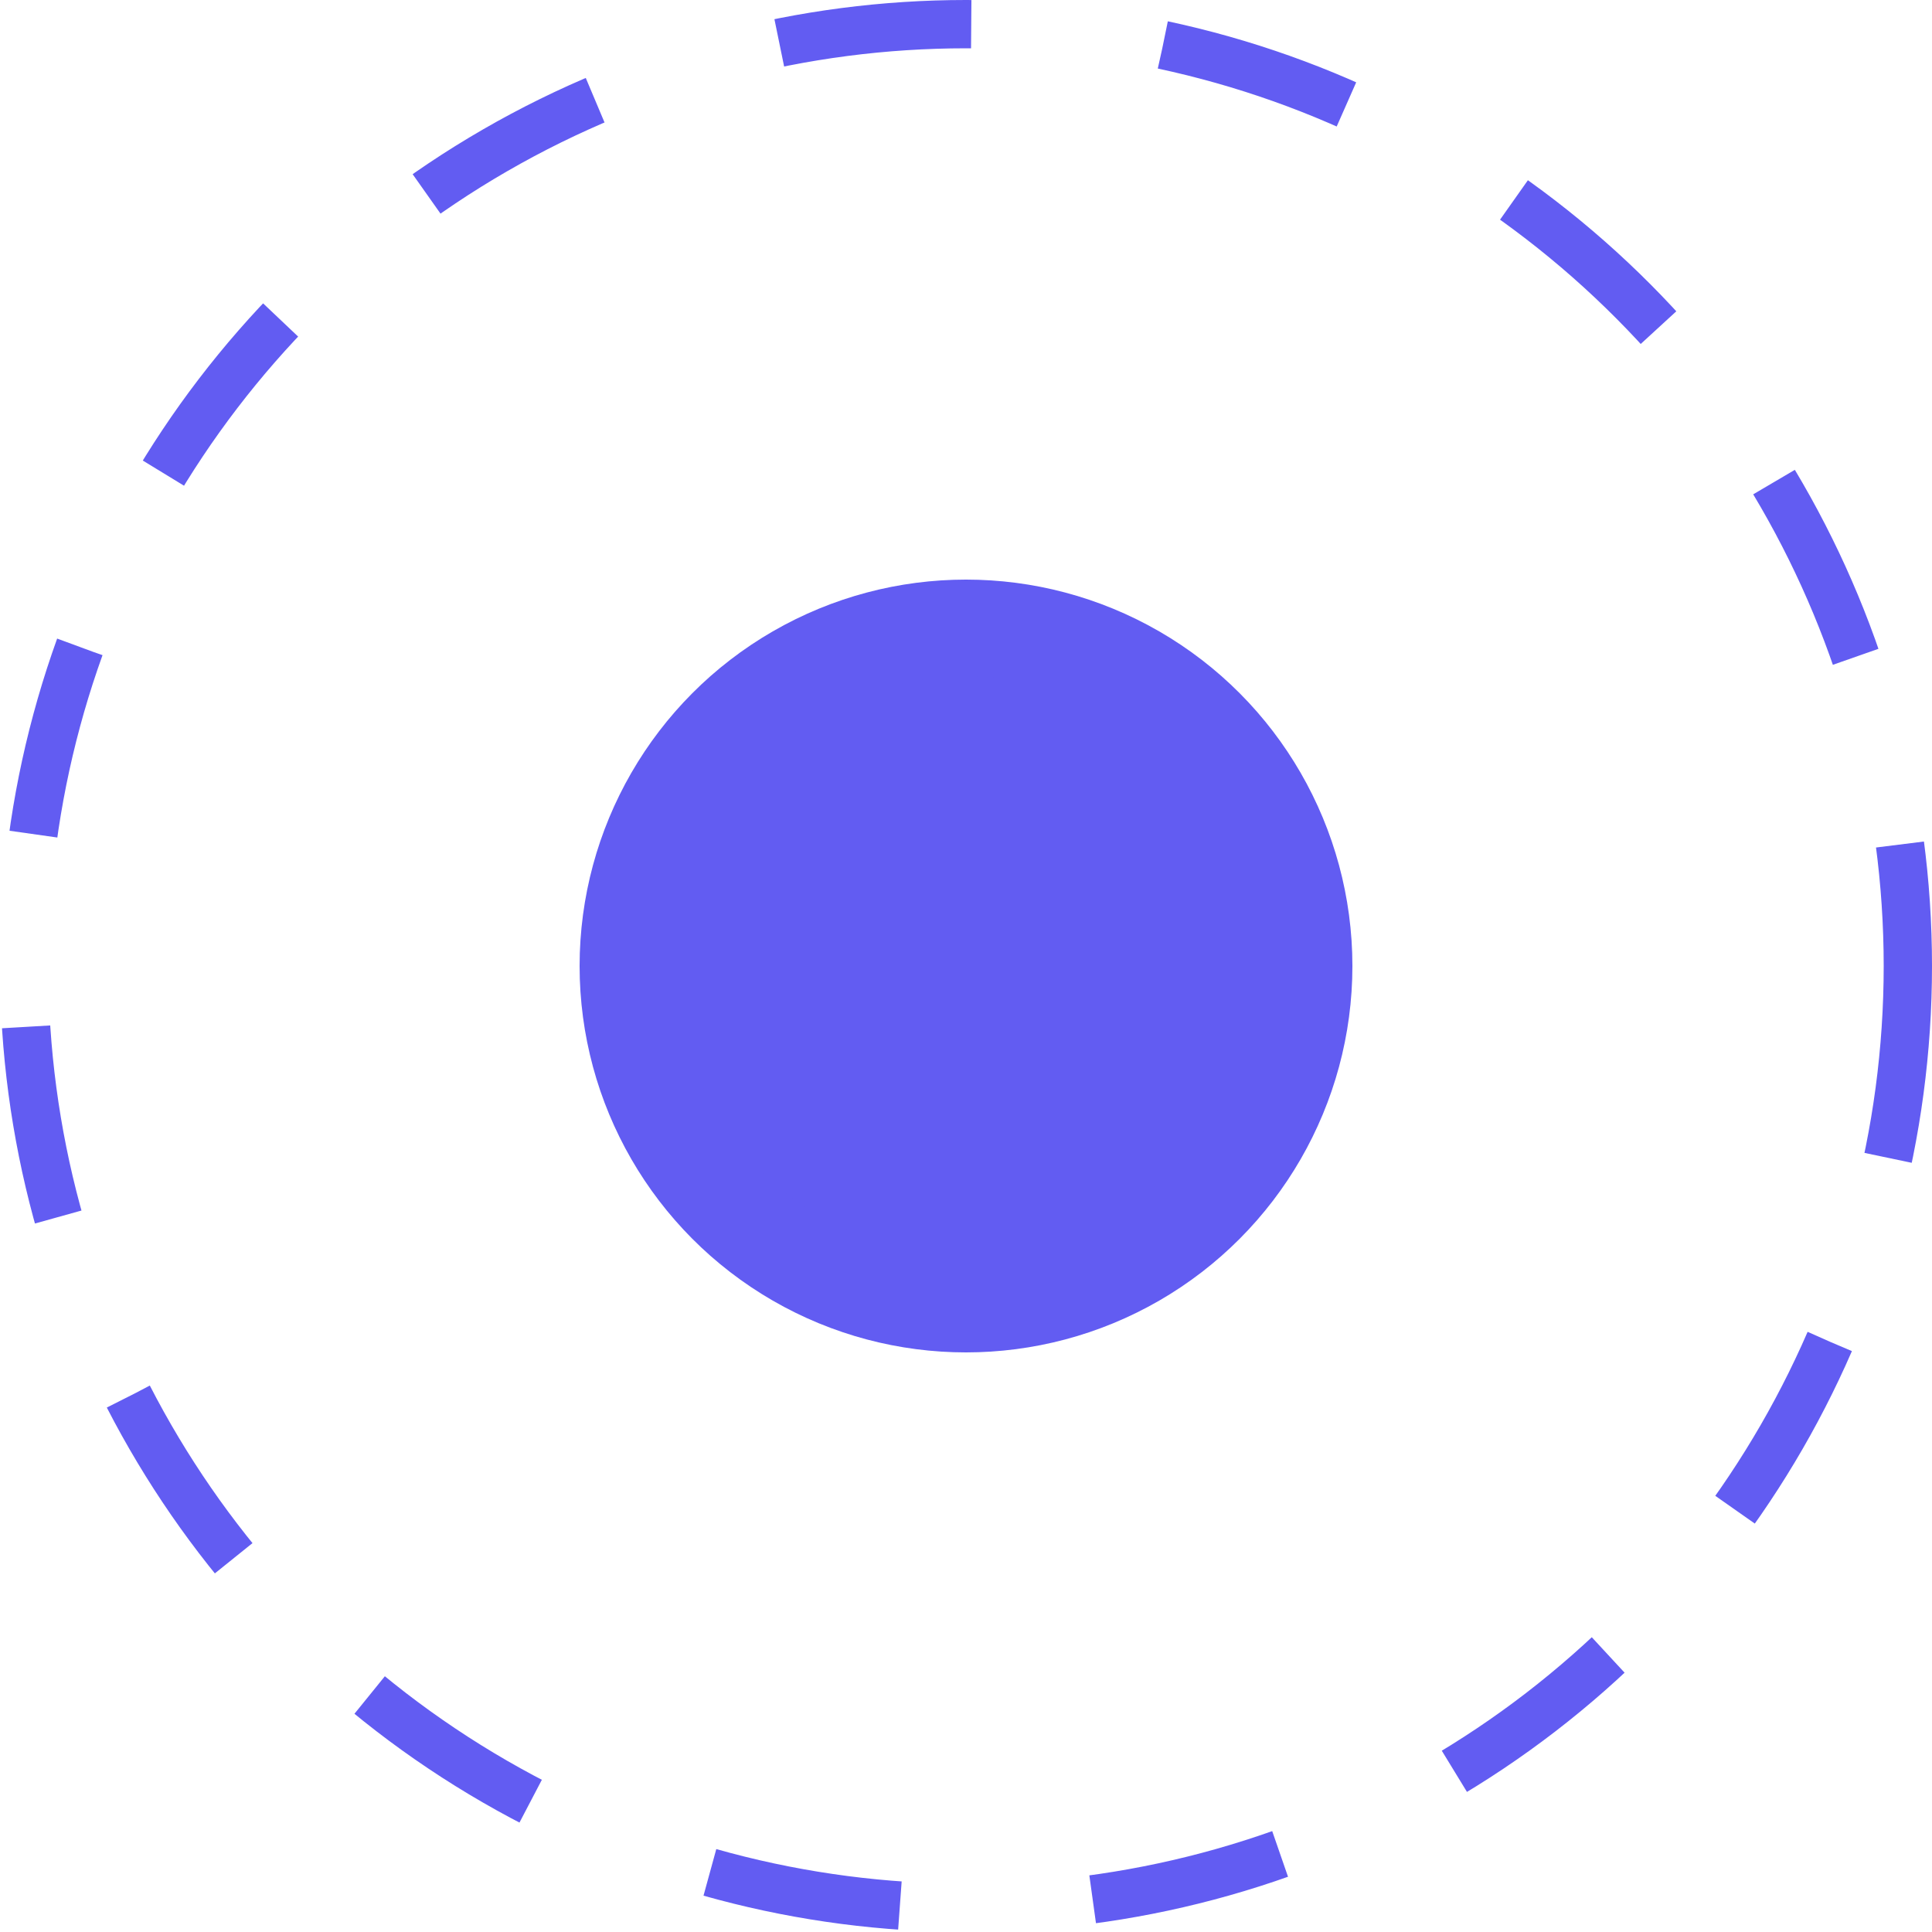
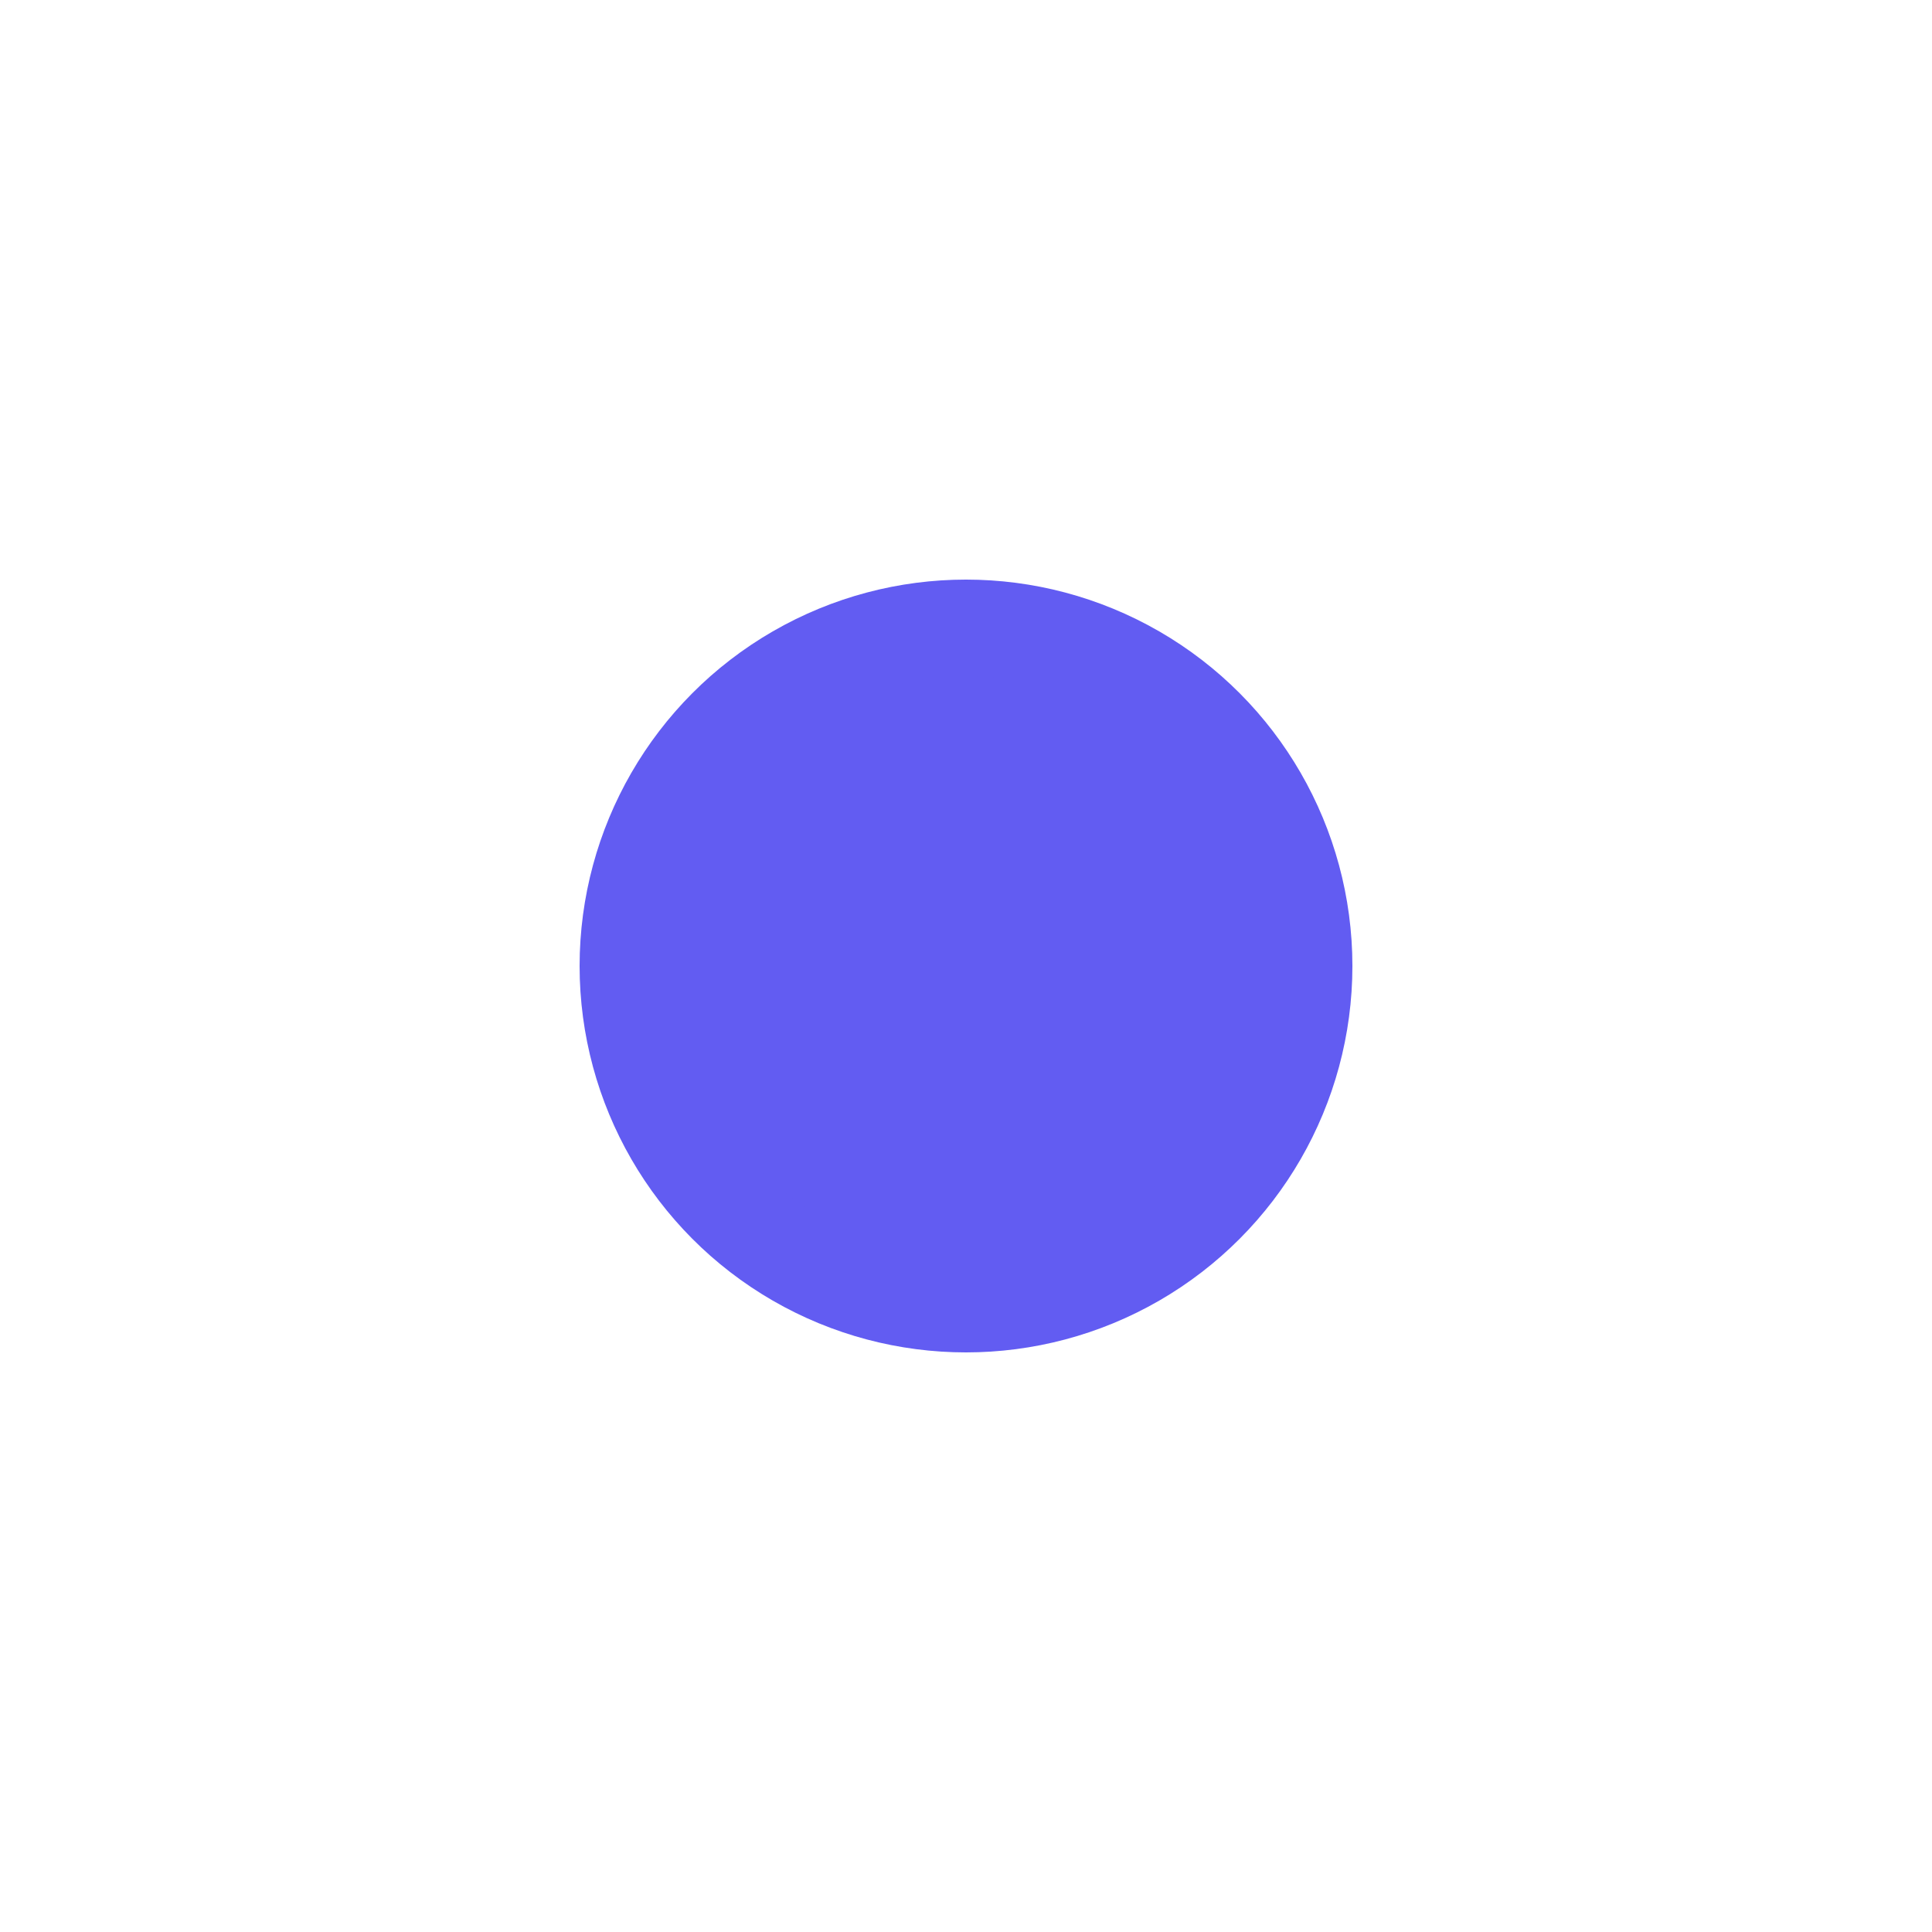
<svg xmlns="http://www.w3.org/2000/svg" width="40" height="40" viewBox="0 0 40 40" fill="none">
-   <circle cx="20" cy="20" r="19.5" stroke="#625CF2" stroke-dasharray="4 4" />
  <circle cx="20" cy="20" r="7" fill="#625CF2" stroke="#625CF2" stroke-width="2" />
</svg>